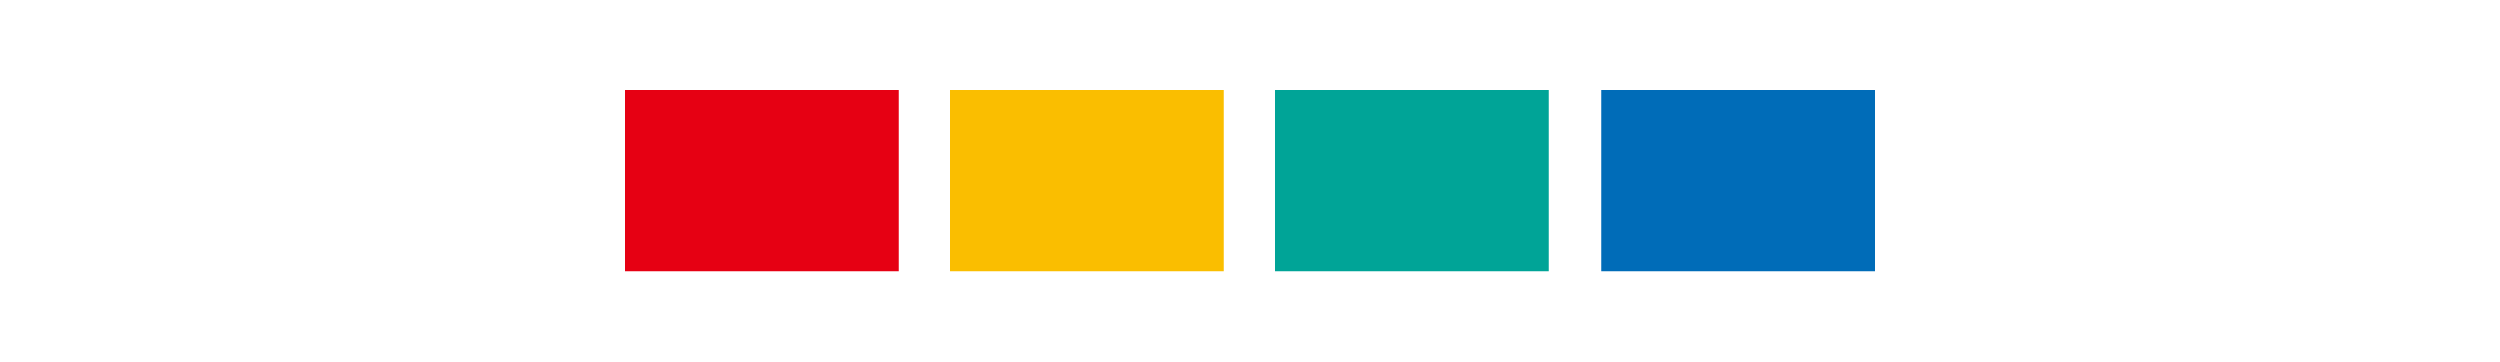
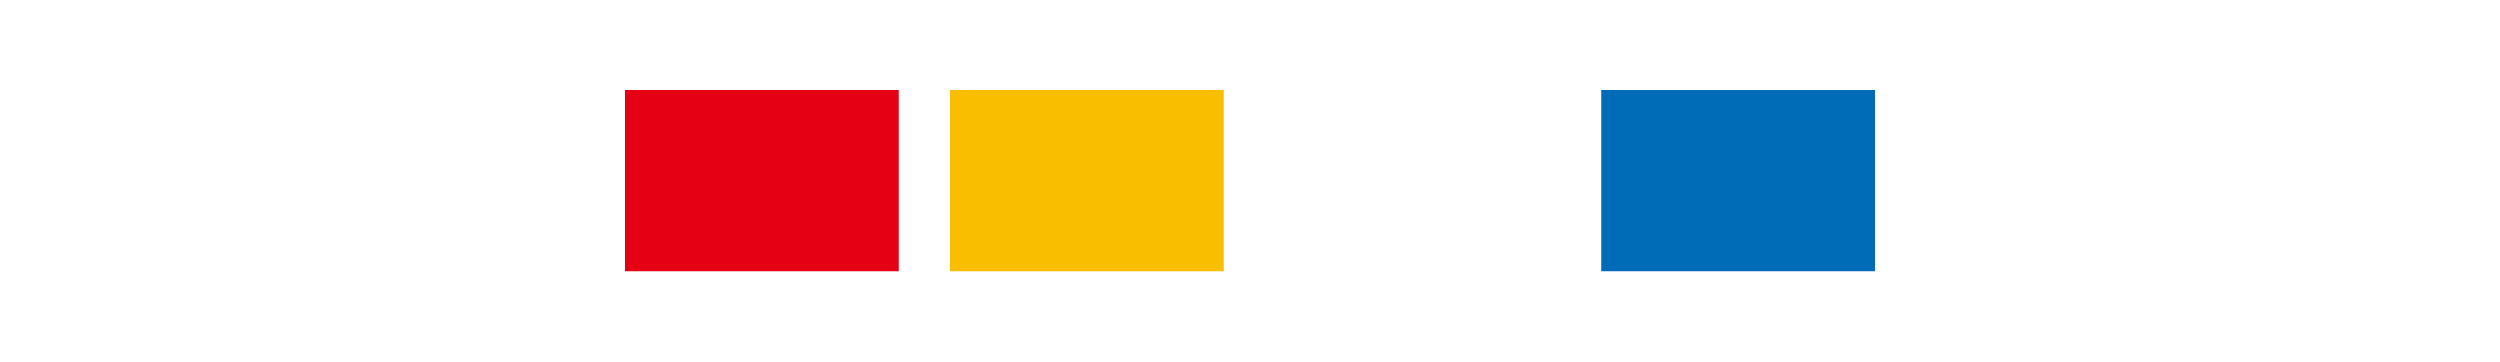
<svg xmlns="http://www.w3.org/2000/svg" version="1.1" viewBox="0 0 200 29">
  <defs>
    <style> .cls-1 { fill: #006cb8; } .cls-2 { fill: #fabe00; } .cls-3 { fill: #00a497; } .cls-4 { fill: #e60013; } </style>
  </defs>
  <g>
    <g id="Layer_1">
      <rect class="cls-4" x="50" y="7.2" width="21.9" height="14.5" />
      <rect class="cls-2" x="76" y="7.2" width="21.9" height="14.5" />
-       <rect class="cls-3" x="102" y="7.2" width="21.9" height="14.5" />
      <rect class="cls-1" x="128.1" y="7.2" width="21.9" height="14.5" />
    </g>
  </g>
</svg>